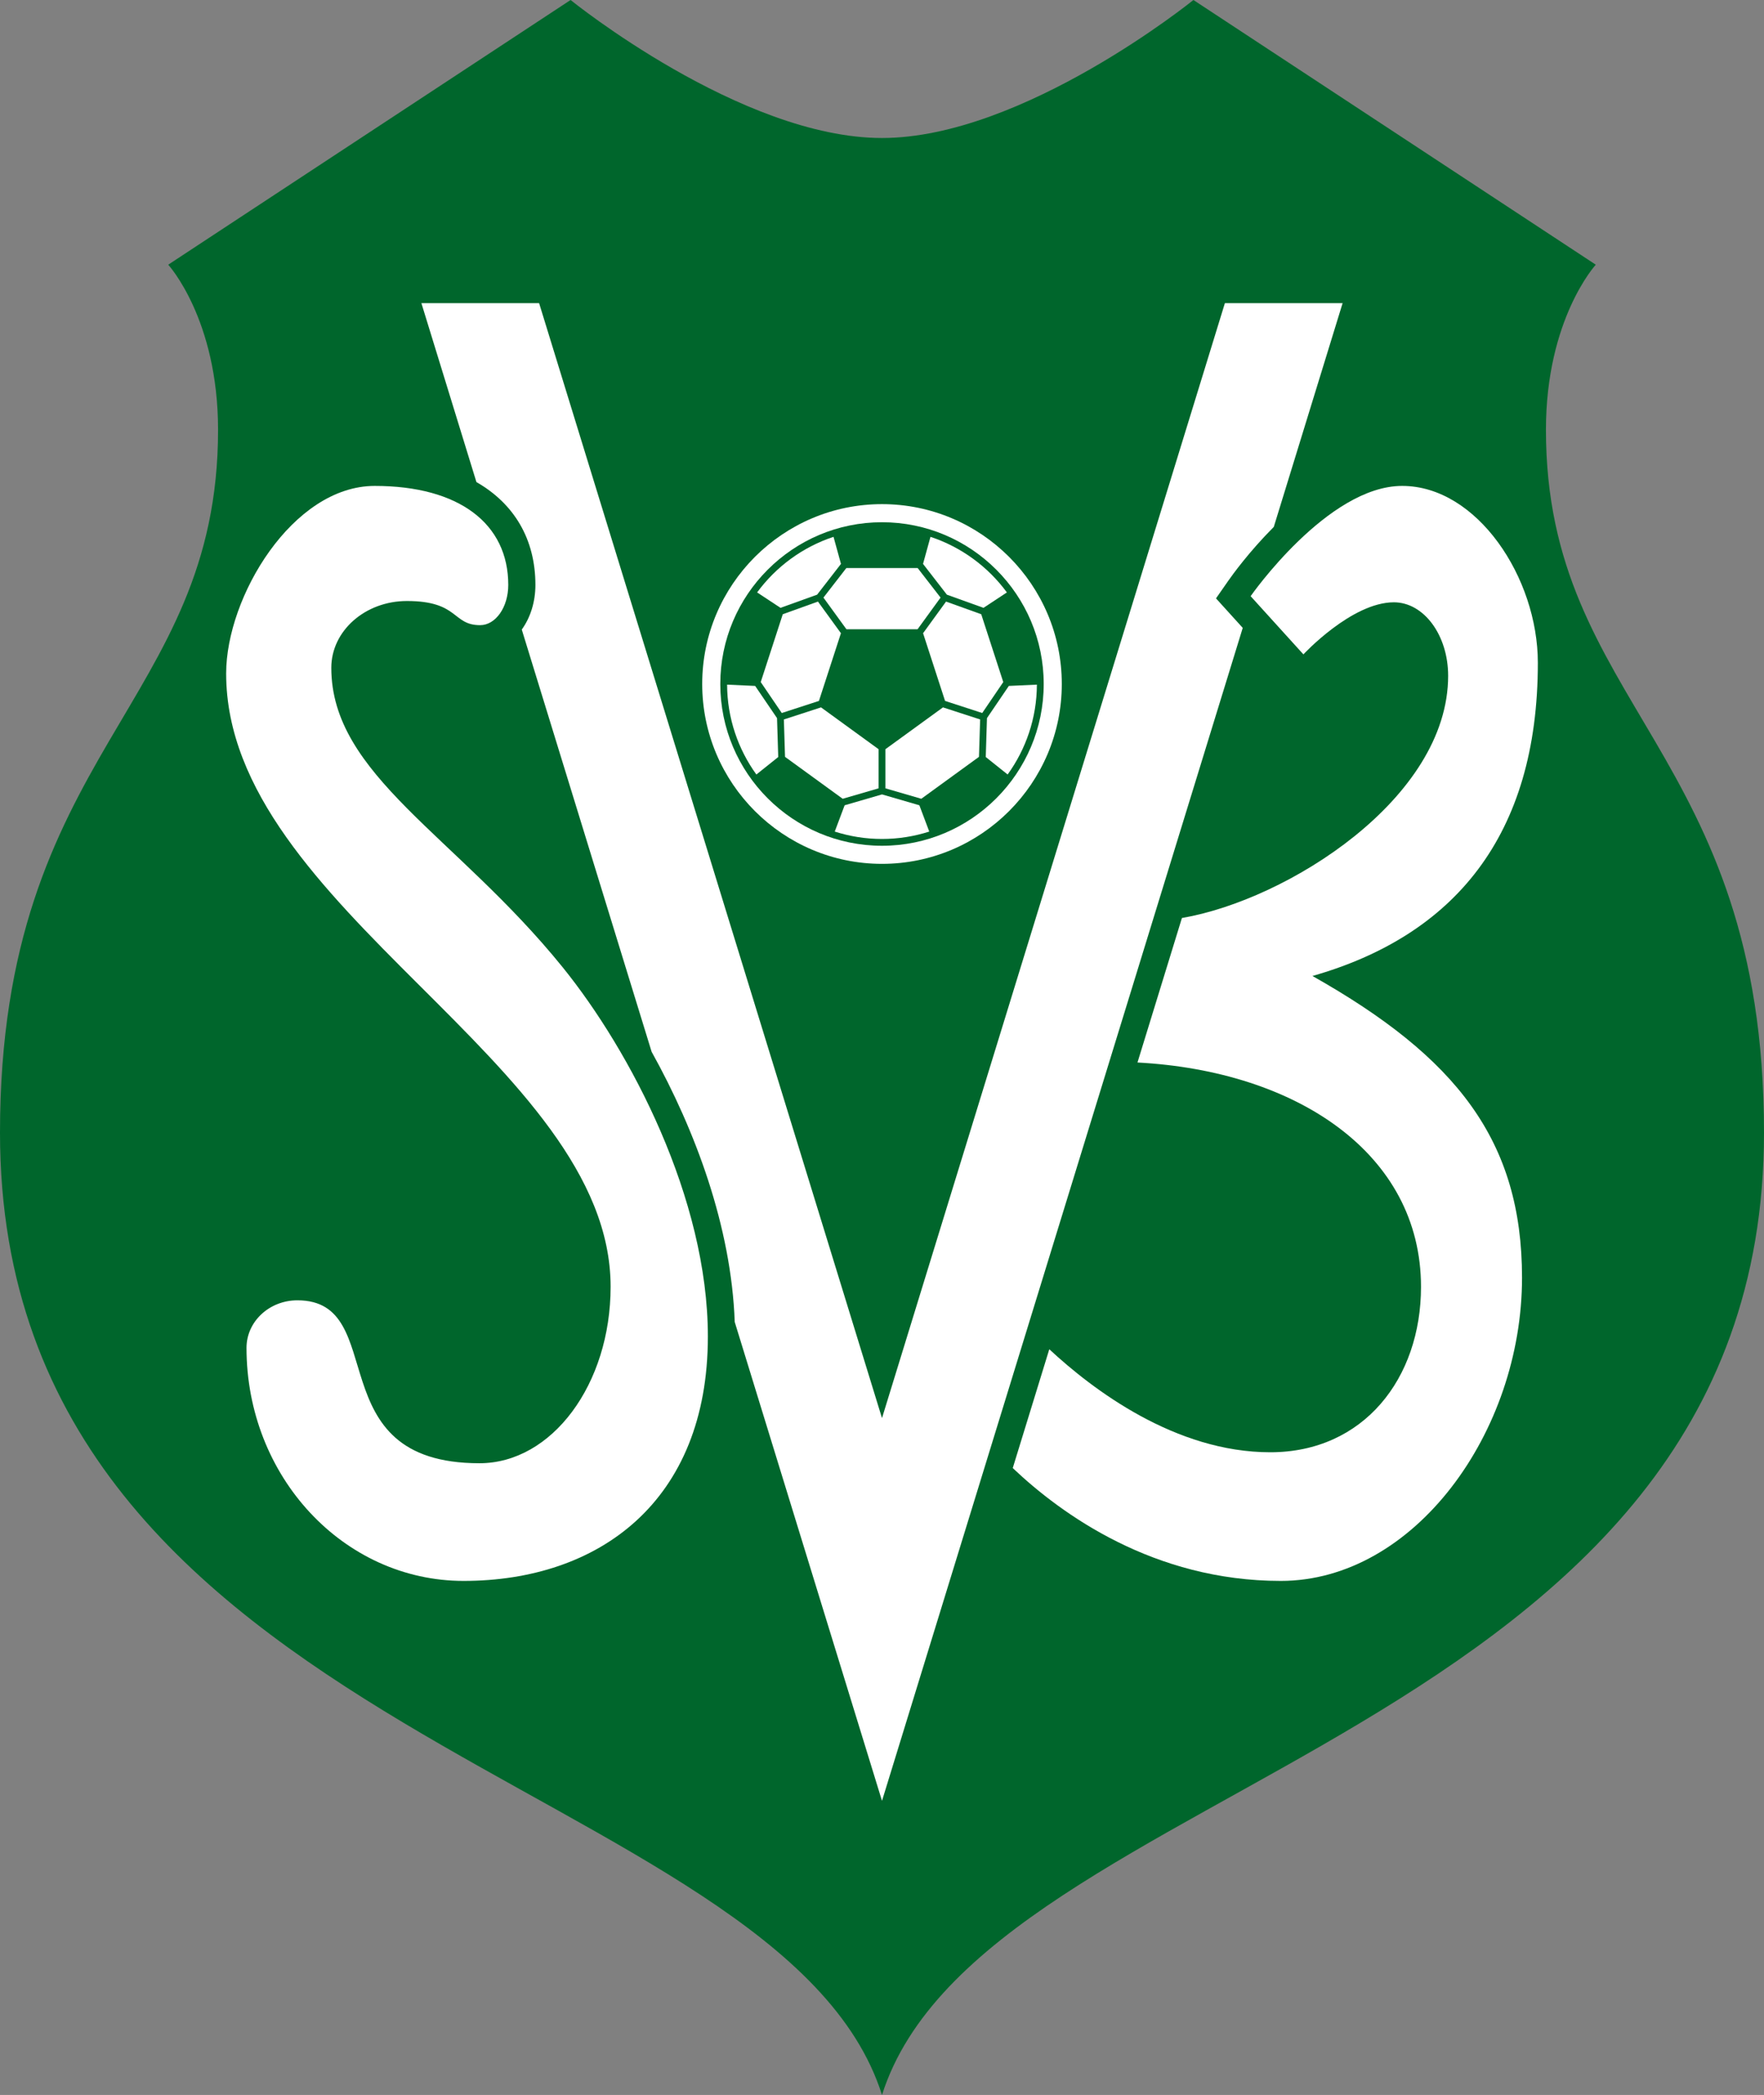
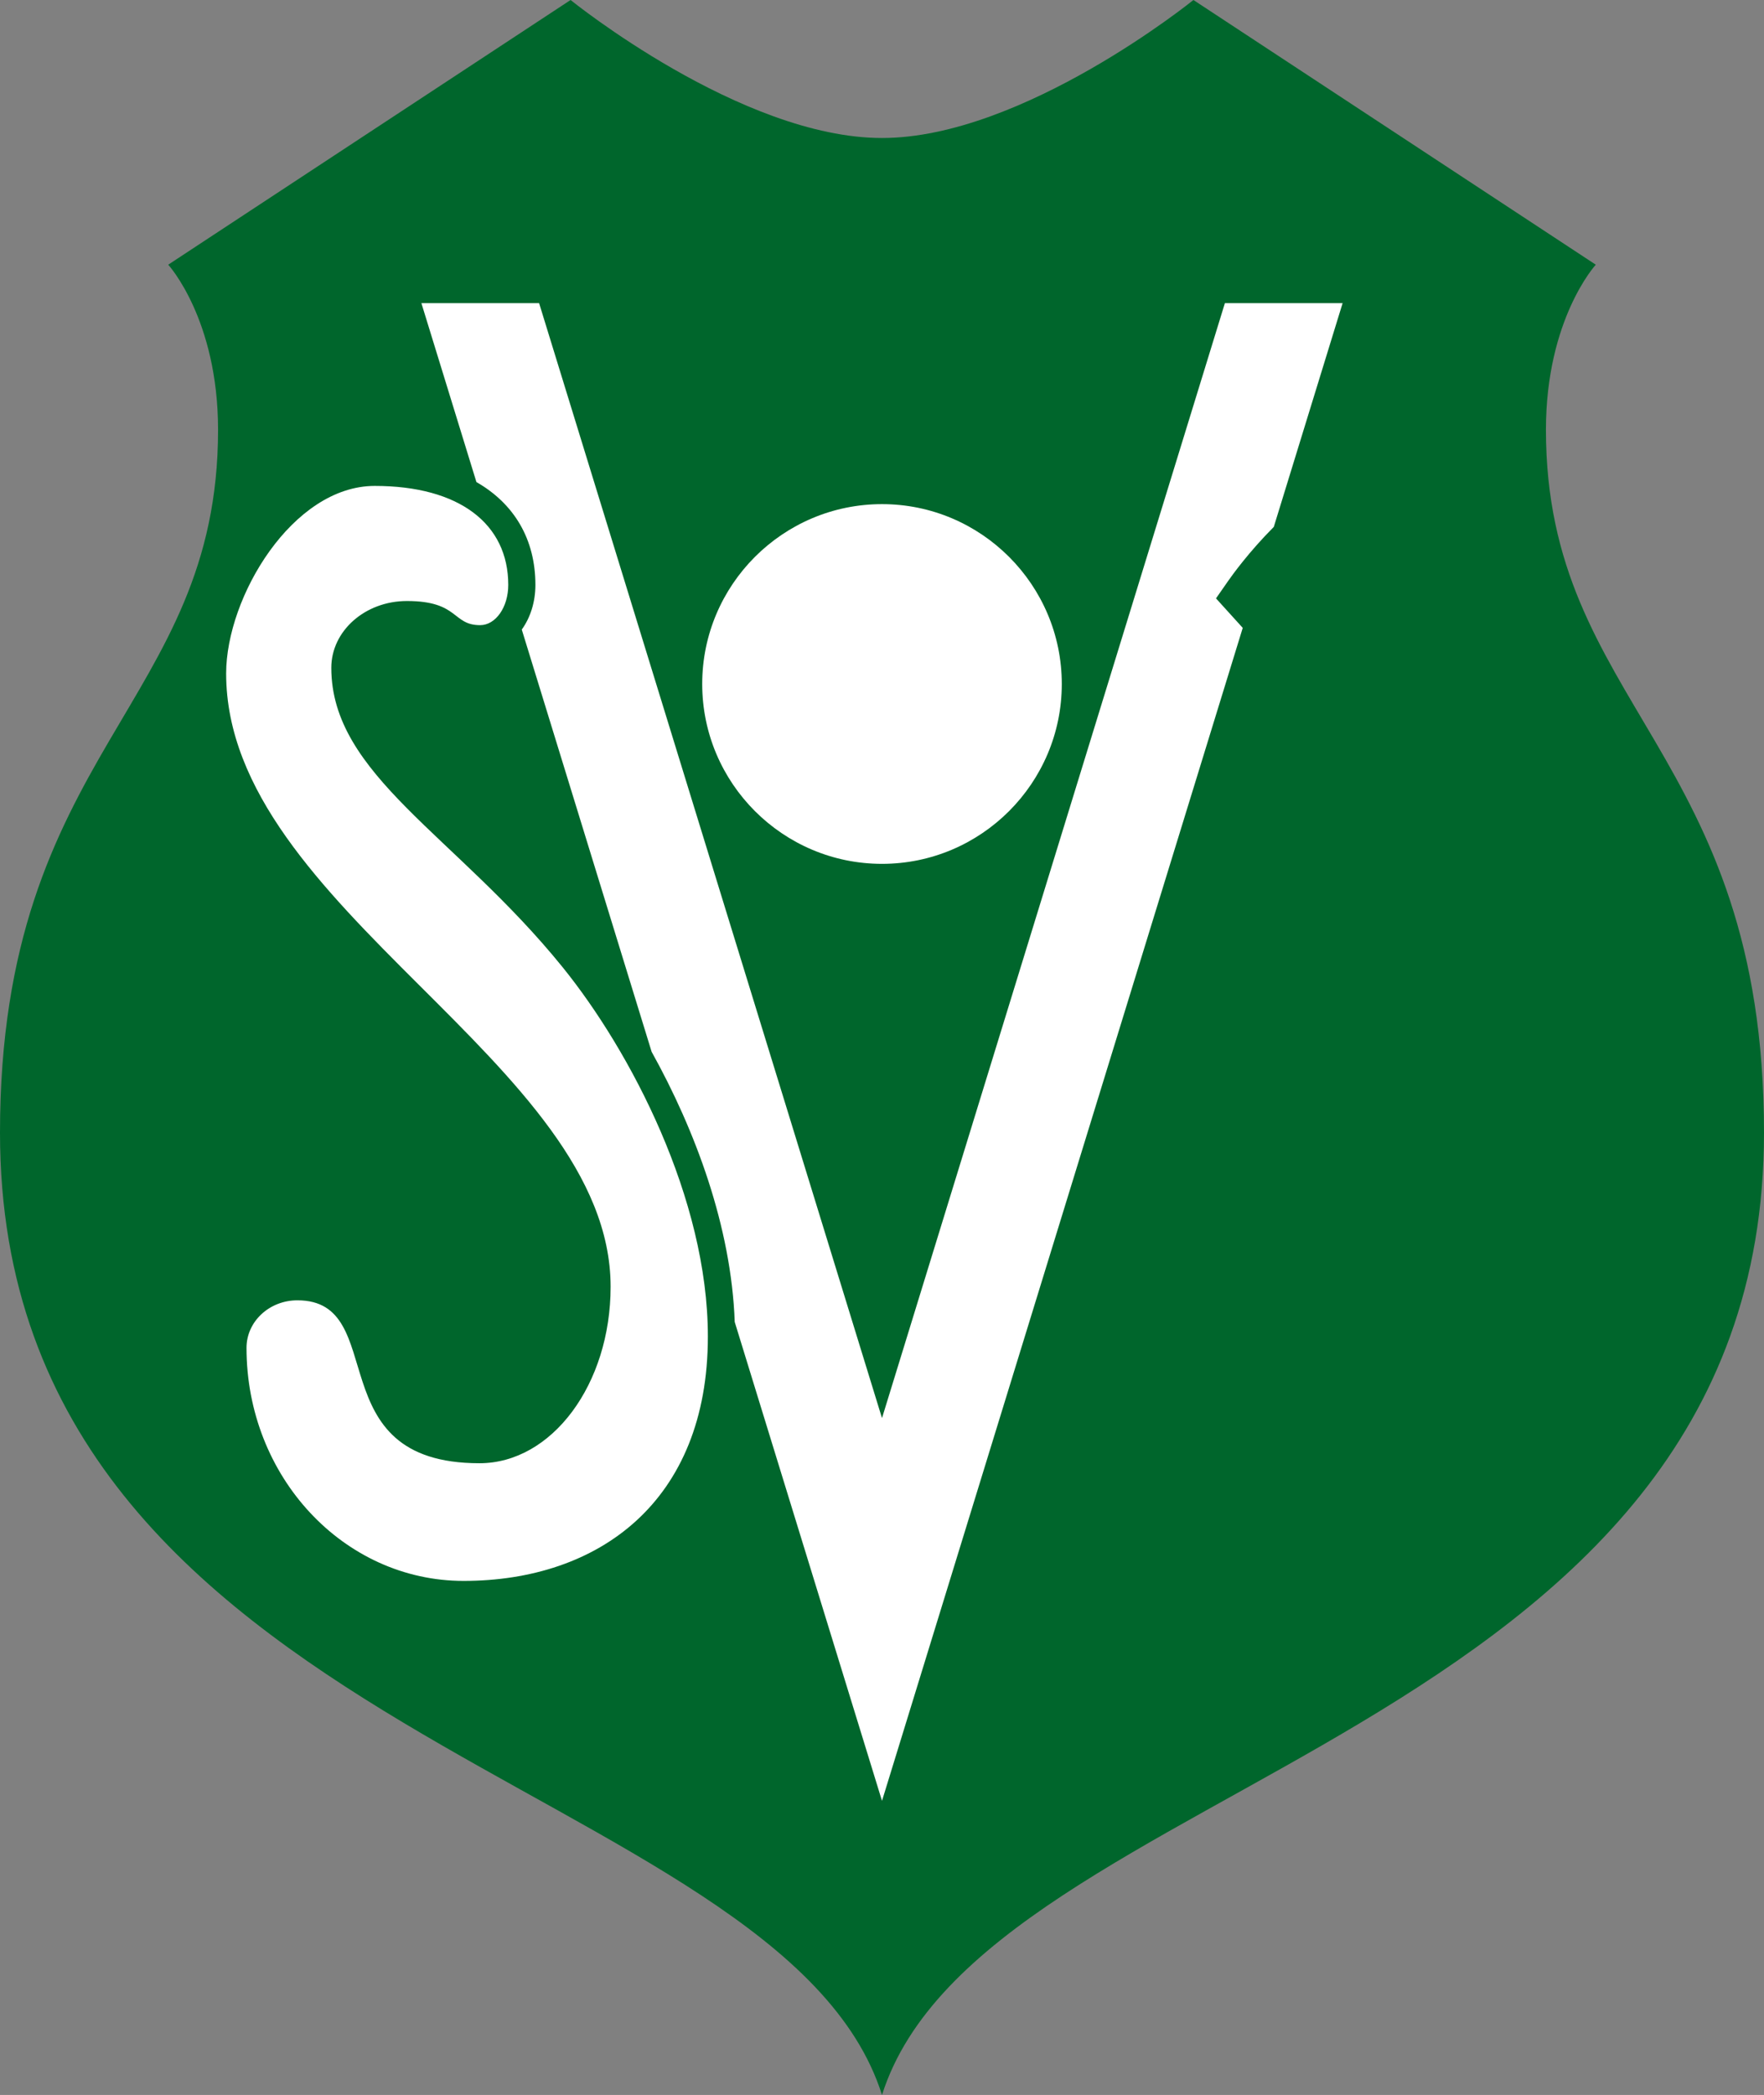
<svg xmlns="http://www.w3.org/2000/svg" version="1.0" id="Ebene_1" x="0px" y="0px" width="505.4px" height="600px" viewBox="0 0 505.4 600" enable-background="new 0 0 505.4 600" xml:space="preserve">
  <rect x="0" y="0" width="505.4" height="600" fill="#808080" stroke="none" />
  <path fill="#00662C" d="M252.7,600c29.083-91.576,252.7-101.08,252.7-275.593c0-109.719-62.475-122.247-62.475-201.296  c0-31.75,14.28-47.3,14.28-47.3L341.926,0c0,0-48.846,39.525-89.226,39.525S163.474,0,163.474,0L48.196,75.81  c0,0,14.28,15.551,14.28,47.3C62.476,202.16,0,214.688,0,324.407C0,498.92,223.617,508.424,252.7,600z" />
  <path fill="#FFFFFF" d="M137.557,179.046c-8.066,0-5.992-6.915-20.973-6.915c-11.974,0-21.663,8.557-21.663,19.133  c0,30.698,35.692,47.96,66.263,85.733c19.456,24.039,41.625,66.25,41.625,105.783c0,47.311-31.299,69.993-69.979,69.993  c-34.381,0-62.203-29.856-62.203-66.752c0-7.522,6.521-13.609,14.578-13.609c26.891,0,5.508,46.661,52.16,46.661  c20.773,0,37.581-22.61,37.581-50.551c0-64.16-110.151-108.229-110.151-175.63c0-21.915,19.041-53.725,42.57-53.725  c24.199,0,38.257,10.833,38.257,28.353C145.623,173.891,142.015,179.046,137.557,179.046z" />
-   <path fill="#FFFFFF" d="M376.027,279.523c40.554-11.575,64.578-40.119,64.578-89.698c0-24.342-17.388-50.658-38.876-50.658  c-21.382,0-43.413,31.579-43.413,31.579l15.12,16.668c0,0,13.822-14.913,25.918-14.913c8.595,0,15.551,9.417,15.551,21.054  c0,35.141-46.088,64.207-76.277,69.364l-12.732,41.384c45.545,2.407,81.233,26.05,81.233,64.258c0,26.183-16.415,47.37-43.196,47.37  c-27.208,0-50.878-17.951-63.303-29.506l-10.469,34.031c13.967,13.24,40.402,32.319,76.795,32.319  c38.202,0,69.115-42.545,69.115-86.845C436.069,326.614,417.236,302.768,376.027,279.523z" />
  <path fill="#FFFFFF" d="M351.938,166.296c1.076-1.542,5.897-8.256,13.013-15.389l19.715-64.082h-33.725L252.7,406.148  L154.459,86.826h-33.725l15.766,51.244c10.795,6.169,16.898,16.348,16.898,29.45c0,4.955-1.47,9.405-3.904,12.789l37.204,120.927  c12.51,22.488,22.835,50.135,23.808,77.382L252.7,515.767l103.354-335.941l-7.661-8.447L351.938,166.296z" />
  <path fill="#FFFFFF" d="M252.7,144.385c-28.403,0-51.512,23.109-51.512,51.512c0,28.403,23.109,51.512,51.512,51.512  s51.512-23.109,51.512-51.512C304.212,167.494,281.104,144.385,252.7,144.385z" />
-   <path fill="#00662C" d="M252.7,149.568c-25.545,0-46.329,20.783-46.329,46.329c0,25.545,20.783,46.329,46.329,46.329  s46.329-20.784,46.329-46.329C299.029,170.352,278.246,149.568,252.7,149.568z" />
  <polygon fill="#FFFFFF" points="263.959,228.771 253.672,225.777 253.672,214.579 270.167,202.595 280.817,206.055 280.485,216.763   " />
  <polygon fill="#FFFFFF" points="241.441,228.771 224.915,216.763 224.583,206.055 235.234,202.595 251.729,214.579 251.729,225.777   " />
  <polygon fill="#FFFFFF" points="242.486,162.684 262.914,162.684 269.477,171.152 262.895,180.212 242.506,180.212 235.923,171.152   " />
  <polygon fill="#FFFFFF" points="281.131,175.919 287.443,195.348 281.418,204.207 270.768,200.746 264.468,181.354 271.05,172.294   " />
  <polygon fill="#FFFFFF" points="234.35,172.294 240.933,181.354 234.633,200.746 223.982,204.207 217.958,195.348 224.27,175.919   " />
-   <path fill="#FFFFFF" d="M216.355,196.449l6.271,9.221l0.346,11.144l-6.267,5.005c-5.237-7.252-8.345-16.136-8.384-25.736  L216.355,196.449z" />
  <path fill="#FFFFFF" d="M282.774,205.669l6.271-9.221l8.034-0.367c-0.04,9.6-3.147,18.484-8.384,25.736l-6.267-5.005  L282.774,205.669z" />
  <path fill="#FFFFFF" d="M288.479,169.672l-6.699,4.416l-10.492-3.773l-6.832-8.813l2.134-7.75  C275.441,156.675,283.067,162.308,288.479,169.672z" />
  <path fill="#FFFFFF" d="M238.811,153.751l2.133,7.75l-6.832,8.813l-10.492,3.773l-6.699-4.416  C222.333,162.308,229.959,156.675,238.811,153.751z" />
  <path fill="#FFFFFF" d="M239.163,238.163l2.831-7.529l10.707-3.114l10.706,3.114l2.832,7.529c-4.27,1.371-8.818,2.118-13.538,2.118  S243.433,239.534,239.163,238.163z" />
</svg>